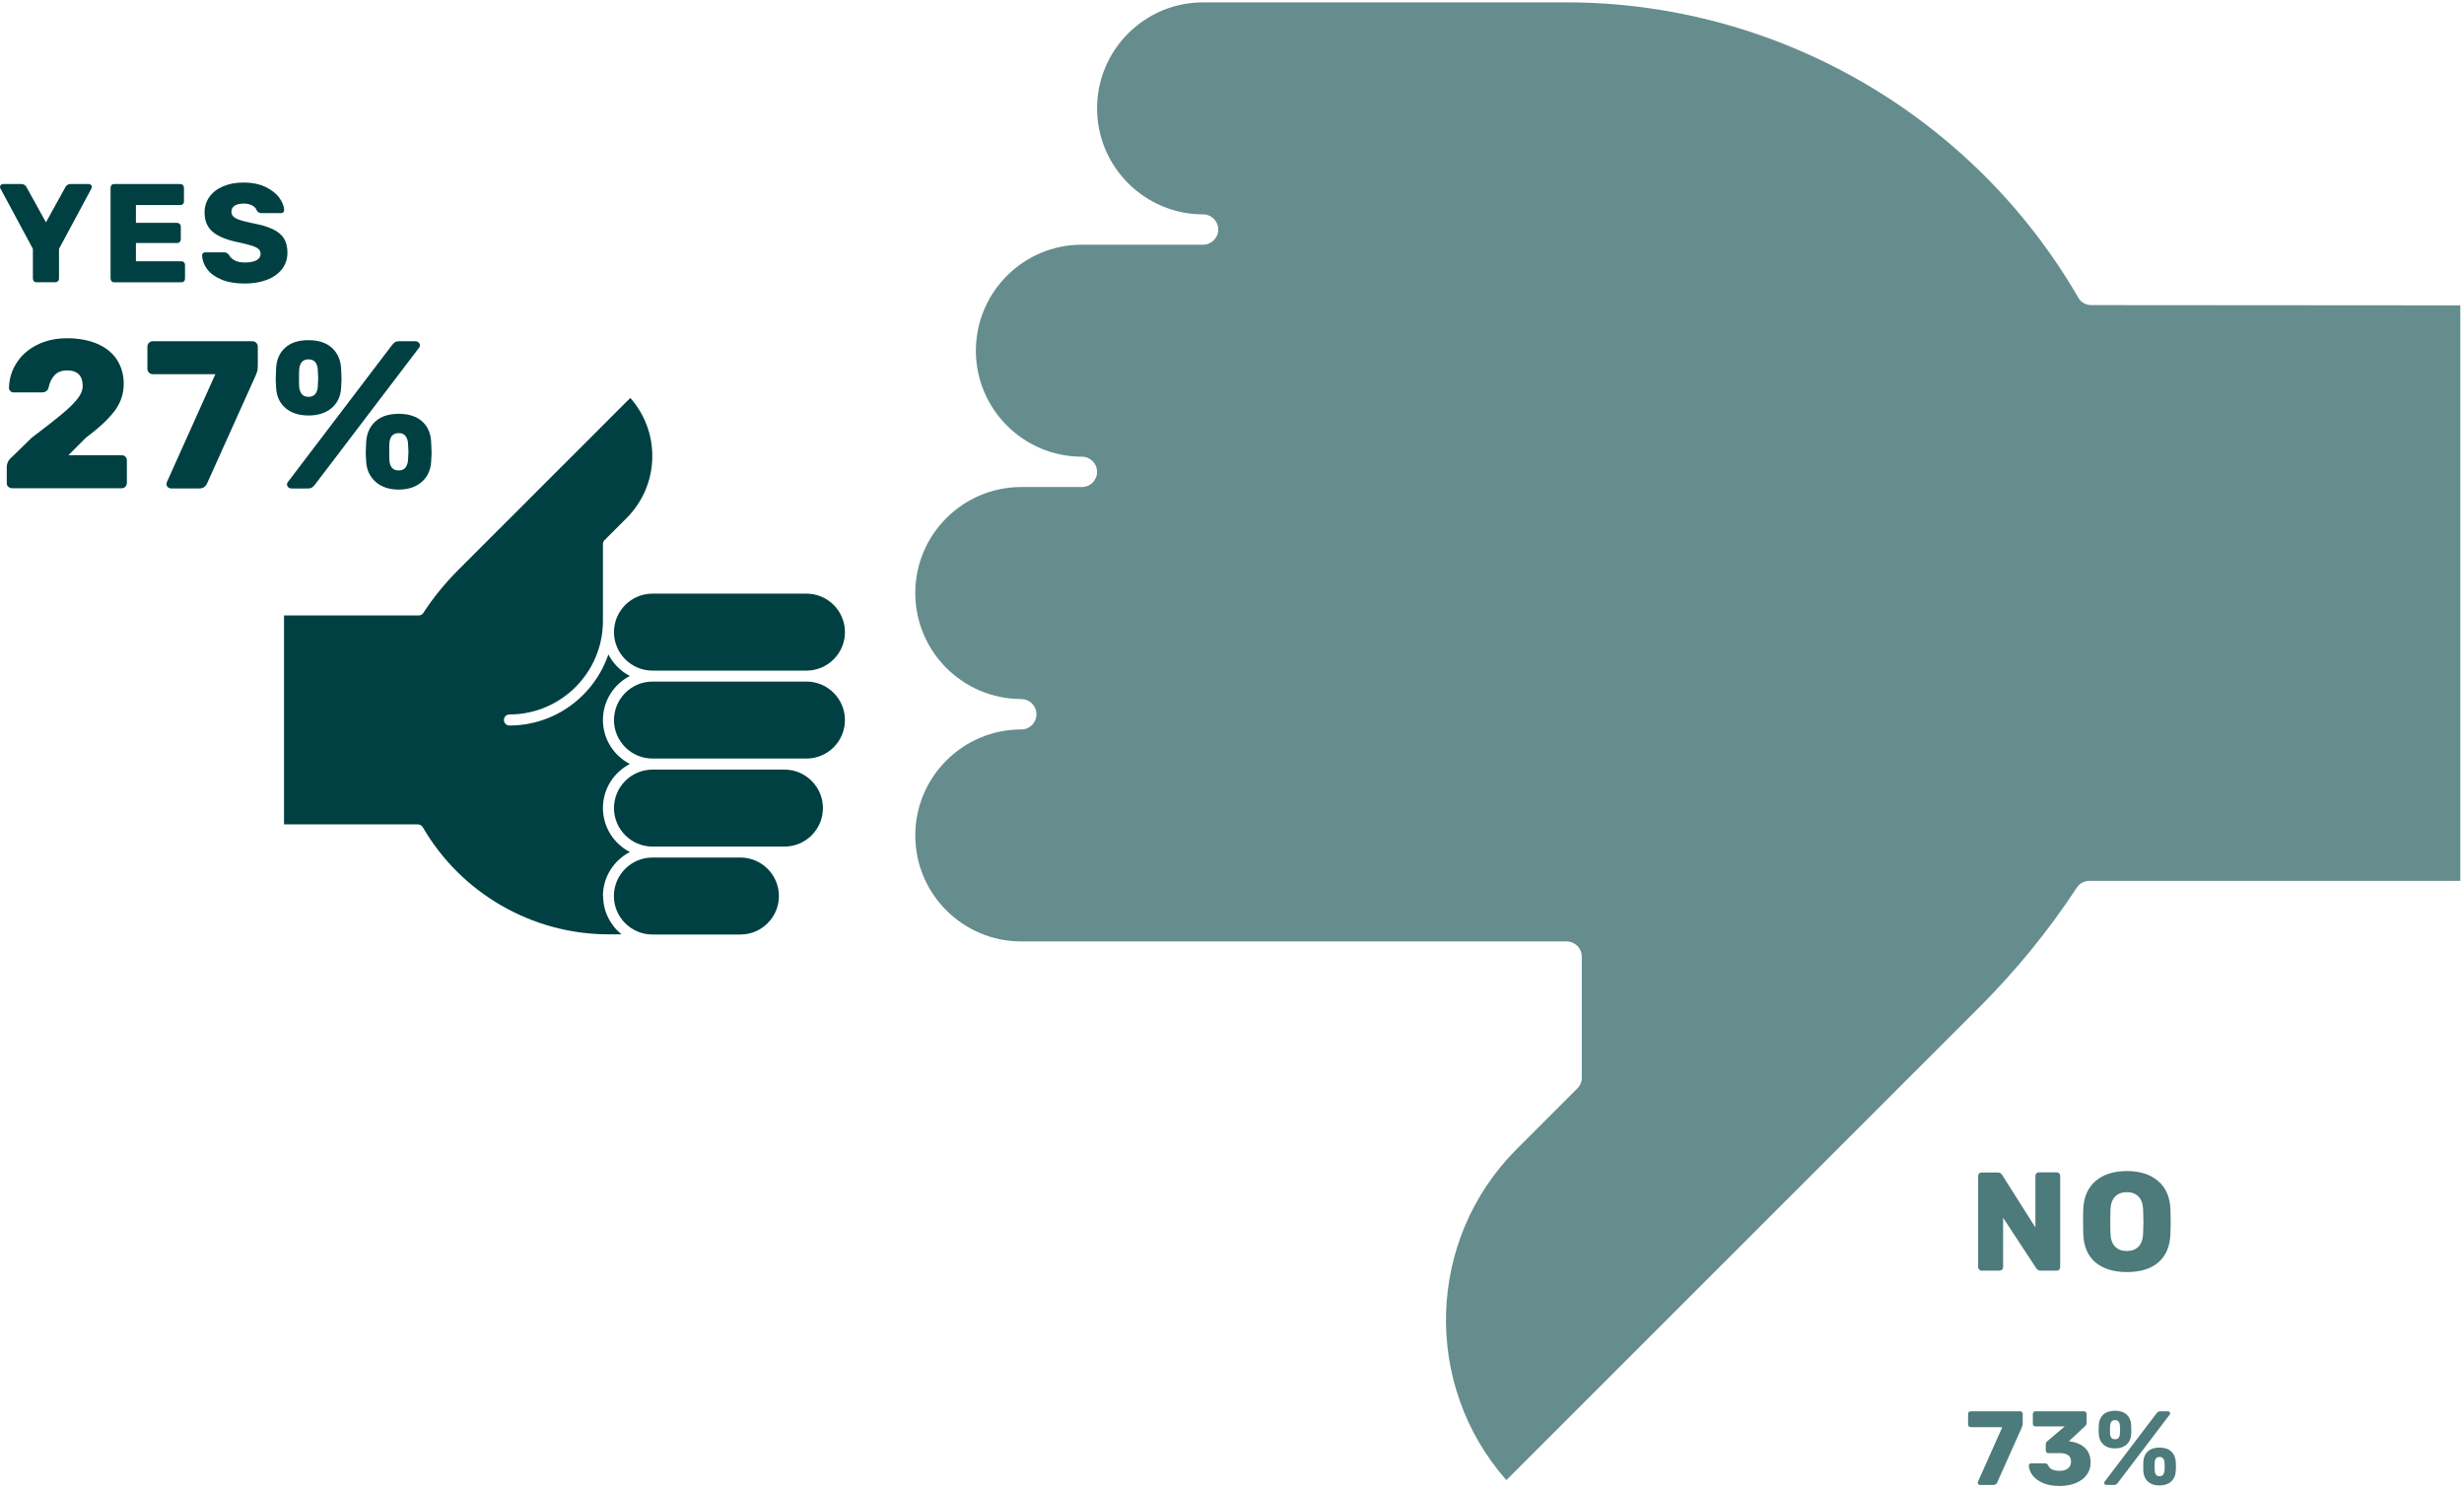
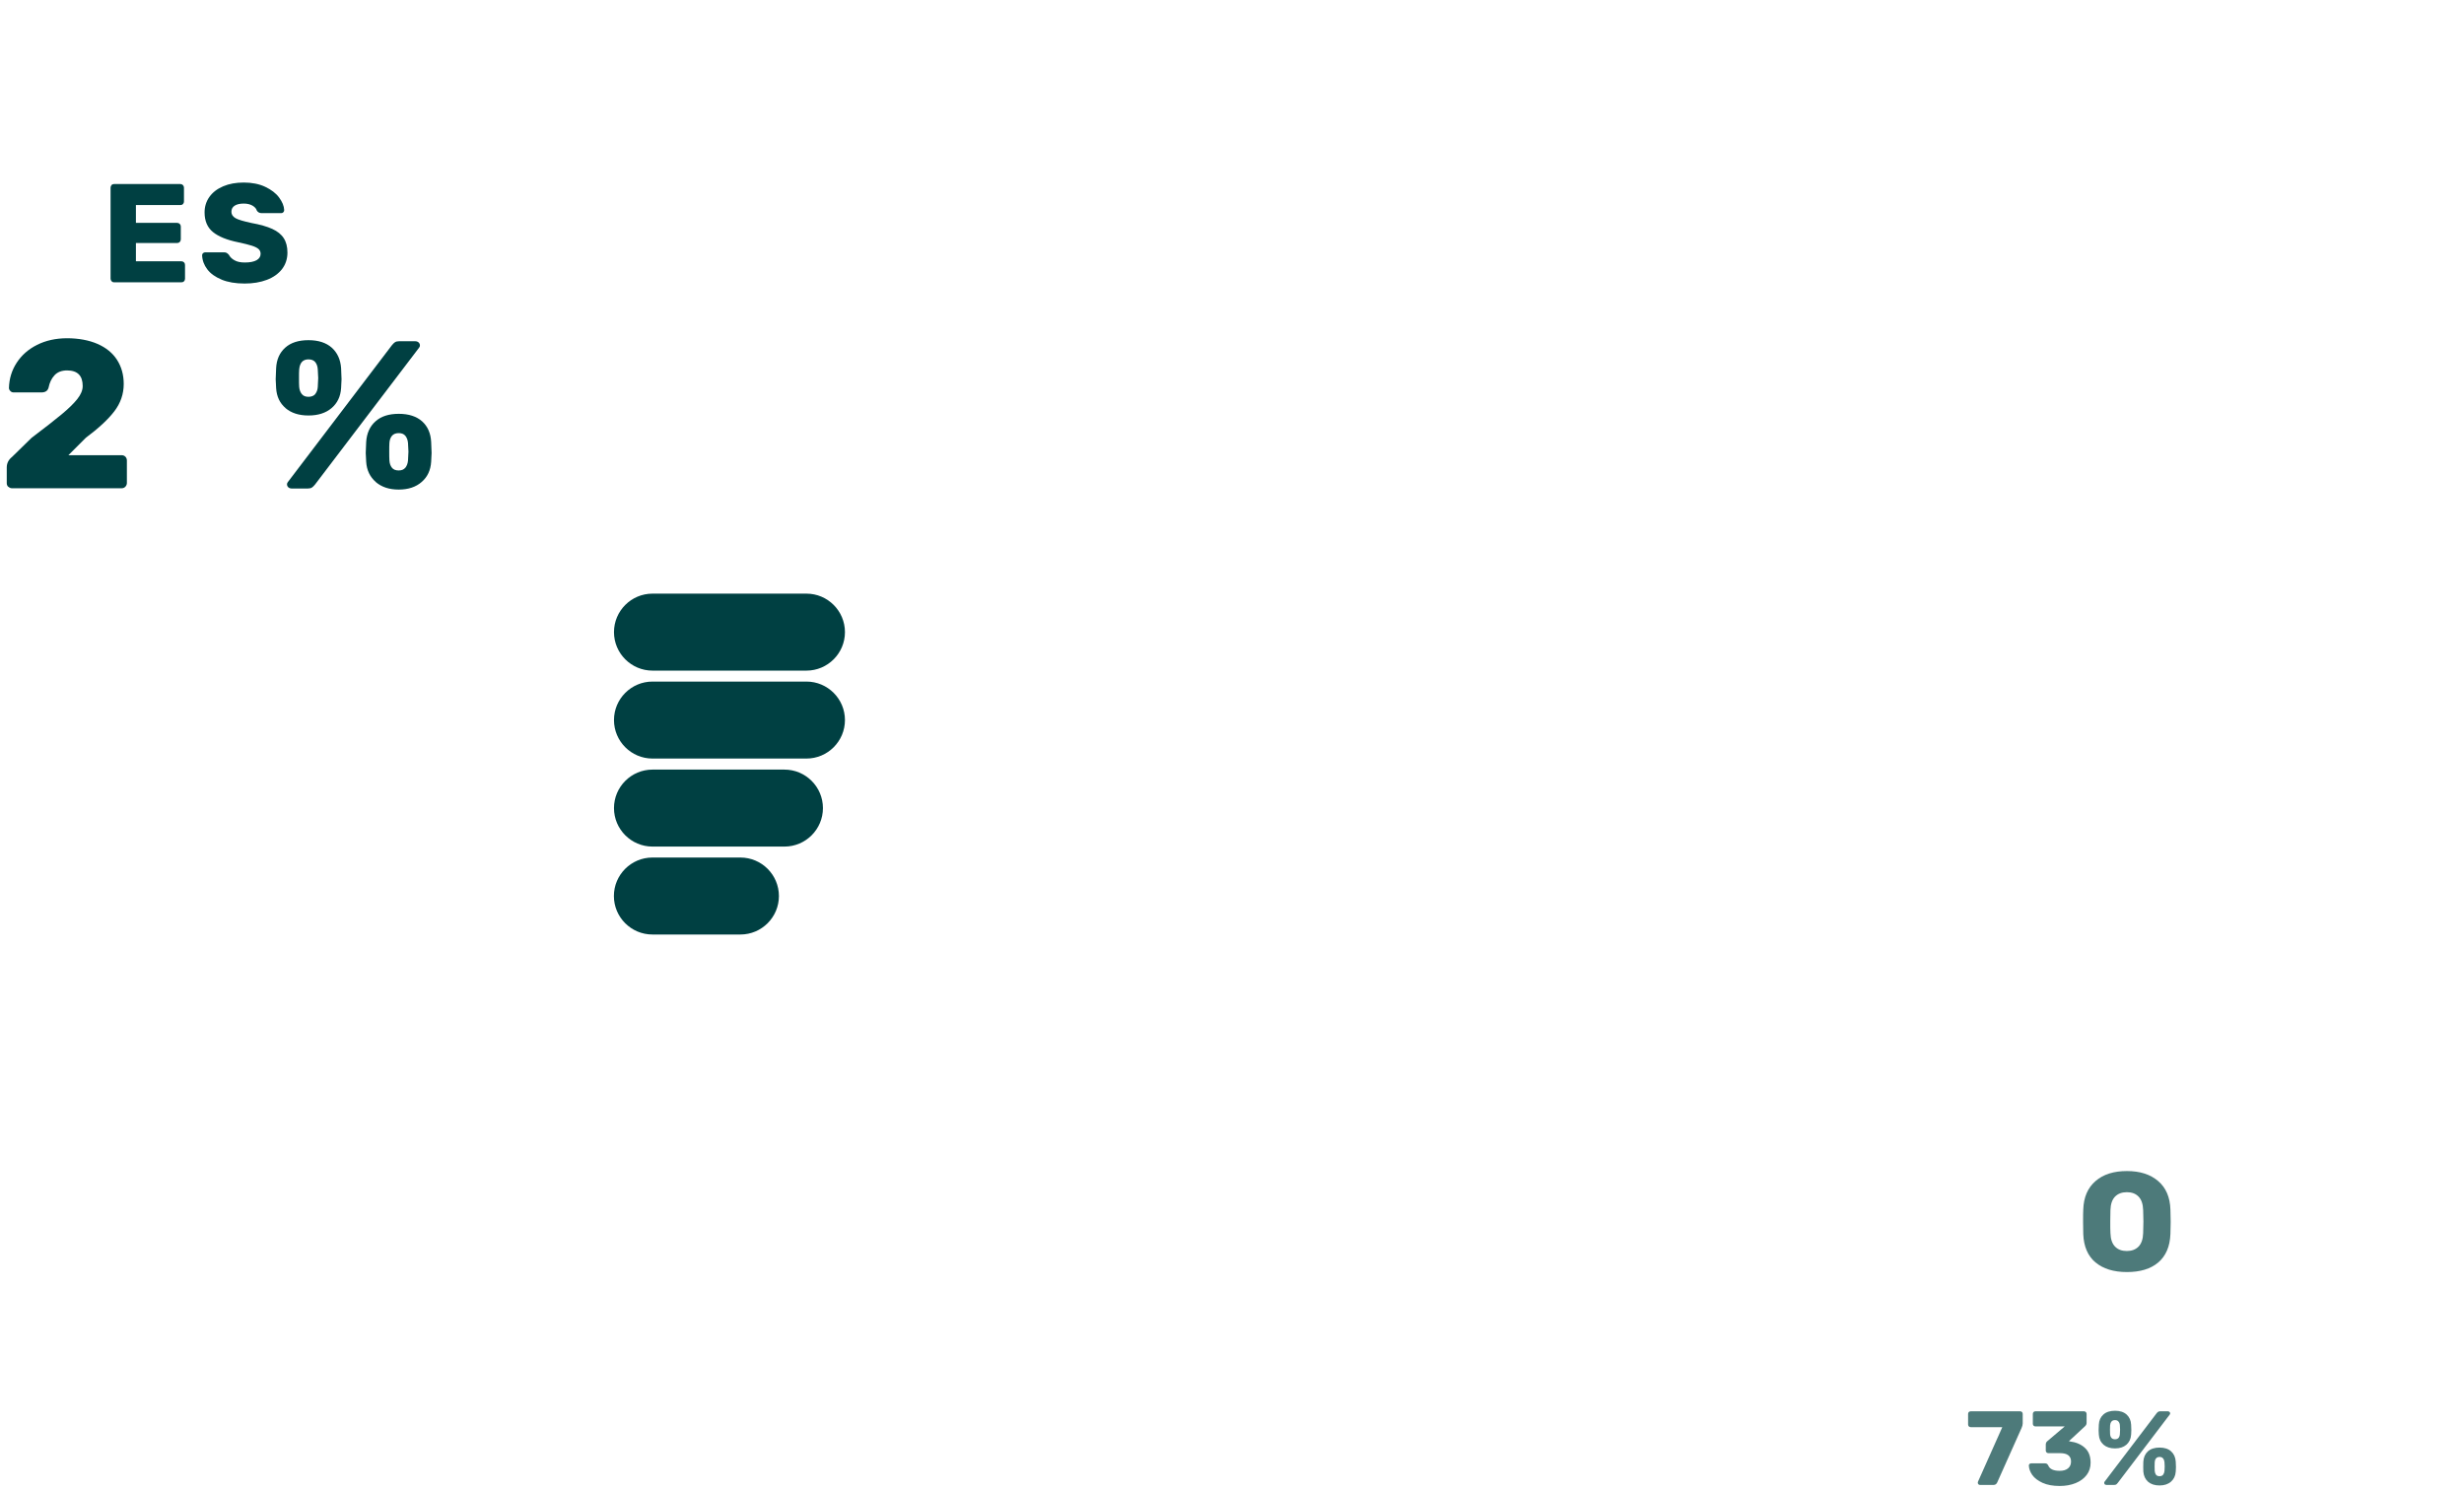
<svg xmlns="http://www.w3.org/2000/svg" width="281" height="170" viewBox="0 0 281 170" fill="none">
  <path d="M0.95 55.54C0.83 55.42 0.77 55.28 0.77 55.12V53.32C0.77 52.84 0.97 52.44 1.37 52.12L3.6 49.94C5.12 48.79 6.27 47.89 7.04 47.25C7.81 46.61 8.41 46.03 8.82 45.51C9.23 44.99 9.43 44.5 9.43 44.03C9.43 42.85 8.84 42.25 7.65 42.25C7.03 42.25 6.55 42.44 6.21 42.81C5.87 43.18 5.65 43.65 5.54 44.21C5.44 44.58 5.17 44.76 4.72 44.76H1.55C1.41 44.76 1.28 44.71 1.18 44.6C1.08 44.5 1.02 44.38 1.02 44.25C1.05 43.19 1.34 42.24 1.9 41.38C2.46 40.52 3.22 39.84 4.22 39.34C5.21 38.84 6.36 38.58 7.65 38.58C8.94 38.58 10.15 38.8 11.13 39.23C12.11 39.66 12.85 40.27 13.35 41.05C13.85 41.83 14.11 42.75 14.11 43.79C14.11 44.94 13.75 45.98 13.04 46.91C12.33 47.84 11.24 48.85 9.79 49.93L7.8 51.92H13.87C14.05 51.92 14.19 51.98 14.3 52.09C14.41 52.2 14.47 52.35 14.47 52.52V55.09C14.47 55.25 14.41 55.39 14.3 55.51C14.19 55.63 14.04 55.69 13.87 55.69H1.37C1.21 55.69 1.07 55.63 0.95 55.51V55.54Z" fill="#004042" />
-   <path d="M19.13 55.56C19.03 55.46 18.99 55.33 18.99 55.19C18.99 55.11 19.01 55.04 19.04 54.97L24.56 42.68H17.43C17.25 42.68 17.11 42.62 16.99 42.5C16.87 42.38 16.81 42.23 16.81 42.06V39.54C16.81 39.36 16.87 39.22 16.99 39.1C17.11 38.98 17.26 38.92 17.43 38.92H28.78C28.96 38.92 29.1 38.98 29.22 39.1C29.34 39.22 29.4 39.37 29.4 39.54V41.77C29.4 42.06 29.36 42.31 29.28 42.51C29.2 42.72 29.15 42.84 29.14 42.87L23.62 55.13C23.44 55.51 23.16 55.71 22.76 55.71H19.5C19.36 55.71 19.24 55.66 19.14 55.55L19.13 55.56Z" fill="#004042" />
  <path d="M32.57 46.55C31.91 45.99 31.55 45.23 31.49 44.27C31.46 43.79 31.44 43.45 31.44 43.26C31.44 43.05 31.46 42.63 31.49 41.99C31.54 41.01 31.88 40.24 32.52 39.66C33.16 39.08 34.05 38.8 35.18 38.8C36.31 38.8 37.2 39.09 37.84 39.66C38.48 40.24 38.83 41.01 38.9 41.99C38.93 42.63 38.95 43.05 38.95 43.26C38.95 43.45 38.93 43.79 38.9 44.27C38.84 45.23 38.47 45.99 37.81 46.55C37.15 47.11 36.27 47.39 35.18 47.39C34.09 47.39 33.22 47.11 32.56 46.55H32.57ZM32.89 55.59C32.79 55.5 32.73 55.38 32.73 55.24C32.73 55.14 32.76 55.06 32.83 54.98L44.69 39.38C44.82 39.22 44.94 39.1 45.05 39.03C45.16 38.96 45.32 38.92 45.53 38.92H47.33C47.49 38.92 47.62 38.96 47.73 39.05C47.83 39.14 47.89 39.26 47.89 39.4C47.89 39.5 47.86 39.58 47.79 39.66L35.93 55.26C35.8 55.42 35.68 55.54 35.57 55.61C35.46 55.68 35.3 55.72 35.09 55.72H33.29C33.13 55.72 33 55.68 32.89 55.59ZM35.96 44.93C36.13 44.71 36.22 44.45 36.24 44.13C36.27 43.65 36.29 43.31 36.29 43.12C36.29 42.91 36.27 42.58 36.24 42.14C36.22 41.8 36.13 41.53 35.96 41.31C35.79 41.1 35.53 40.99 35.18 40.99C34.54 40.99 34.19 41.37 34.12 42.14C34.1 42.36 34.1 42.69 34.1 43.12C34.1 43.55 34.1 43.89 34.12 44.13C34.15 44.47 34.25 44.74 34.42 44.95C34.59 45.16 34.84 45.26 35.18 45.26C35.52 45.26 35.79 45.15 35.96 44.94V44.93ZM42.85 54.97C42.19 54.39 41.82 53.63 41.76 52.67C41.73 52.19 41.71 51.85 41.71 51.66C41.71 51.47 41.73 51.05 41.76 50.41C41.82 49.42 42.18 48.63 42.82 48.06C43.46 47.48 44.35 47.2 45.48 47.2C46.61 47.2 47.5 47.49 48.14 48.06C48.78 48.64 49.12 49.42 49.17 50.41C49.2 51.05 49.22 51.47 49.22 51.66C49.22 51.85 49.2 52.19 49.17 52.67C49.11 53.63 48.75 54.4 48.09 54.97C47.43 55.55 46.56 55.84 45.47 55.84C44.38 55.84 43.51 55.55 42.84 54.97H42.85ZM46.23 53.35C46.4 53.13 46.5 52.86 46.53 52.52C46.56 52.04 46.58 51.7 46.58 51.51C46.58 51.3 46.56 50.97 46.53 50.53C46.5 50.19 46.4 49.92 46.23 49.71C46.06 49.5 45.81 49.4 45.47 49.4C45.13 49.4 44.86 49.51 44.69 49.72C44.52 49.93 44.43 50.2 44.41 50.52C44.39 50.74 44.39 51.07 44.39 51.5C44.39 51.93 44.39 52.27 44.41 52.51C44.43 52.85 44.52 53.12 44.69 53.34C44.86 53.56 45.12 53.66 45.47 53.66C45.82 53.66 46.06 53.55 46.23 53.34V53.35Z" fill="#004042" />
-   <path d="M3.87 32.07C3.79 31.99 3.75 31.9 3.75 31.79V28.38L0.05 21.5C0.02 21.45 0 21.39 0 21.32C0 21.23 0.04 21.16 0.1 21.09C0.17 21.02 0.25 20.99 0.33 20.99H2.44C2.59 20.99 2.71 21.03 2.81 21.1C2.91 21.18 2.98 21.26 3.02 21.34L5.24 25.36L7.46 21.34C7.5 21.26 7.57 21.17 7.67 21.1C7.77 21.03 7.89 20.99 8.04 20.99H10.15C10.24 20.99 10.31 21.03 10.38 21.09C10.45 21.16 10.48 21.24 10.48 21.32C10.48 21.38 10.46 21.44 10.43 21.5L6.73 28.38V31.79C6.73 31.91 6.69 32 6.61 32.08C6.53 32.15 6.43 32.19 6.31 32.19H4.12C4.01 32.19 3.92 32.15 3.84 32.07H3.87Z" fill="#004042" />
  <path d="M12.73 32.07C12.65 31.99 12.61 31.9 12.61 31.79V21.41C12.61 21.29 12.65 21.19 12.72 21.11C12.79 21.03 12.89 20.99 13.01 20.99H20.56C20.68 20.99 20.78 21.03 20.86 21.11C20.94 21.19 20.98 21.29 20.98 21.41V22.99C20.98 23.11 20.94 23.2 20.86 23.28C20.78 23.36 20.68 23.39 20.56 23.39H15.5V25.42H20.2C20.32 25.42 20.42 25.46 20.5 25.54C20.58 25.62 20.62 25.72 20.62 25.84V27.3C20.62 27.42 20.58 27.52 20.5 27.6C20.42 27.68 20.32 27.72 20.2 27.72H15.5V29.8H20.68C20.8 29.8 20.9 29.84 20.98 29.92C21.06 30 21.1 30.1 21.1 30.22V31.8C21.1 31.92 21.06 32.01 20.98 32.09C20.9 32.17 20.8 32.2 20.68 32.2H13C12.89 32.2 12.8 32.16 12.72 32.08L12.73 32.07Z" fill="#004042" />
  <path d="M25.29 31.9C24.56 31.6 24.01 31.21 23.64 30.72C23.27 30.23 23.07 29.7 23.05 29.12C23.05 29.02 23.08 28.94 23.15 28.88C23.22 28.82 23.3 28.78 23.4 28.78H25.53C25.66 28.78 25.76 28.8 25.84 28.84C25.92 28.88 26.01 28.96 26.1 29.06C26.24 29.32 26.45 29.53 26.75 29.69C27.04 29.86 27.43 29.94 27.93 29.94C28.51 29.94 28.95 29.85 29.26 29.68C29.57 29.5 29.72 29.26 29.72 28.95C29.72 28.73 29.64 28.54 29.48 28.4C29.32 28.26 29.06 28.13 28.71 28.02C28.36 27.91 27.85 27.78 27.19 27.64C25.9 27.38 24.93 26.99 24.29 26.47C23.65 25.95 23.33 25.2 23.33 24.23C23.33 23.57 23.51 22.98 23.88 22.46C24.25 21.94 24.77 21.54 25.45 21.25C26.13 20.96 26.91 20.82 27.81 20.82C28.71 20.82 29.56 20.98 30.25 21.31C30.94 21.64 31.47 22.04 31.83 22.53C32.19 23.02 32.39 23.49 32.41 23.96C32.41 24.06 32.38 24.14 32.31 24.21C32.25 24.28 32.17 24.31 32.07 24.31H29.83C29.6 24.31 29.41 24.21 29.29 24.02C29.23 23.8 29.06 23.61 28.79 23.45C28.52 23.3 28.19 23.22 27.8 23.22C27.35 23.22 27.01 23.3 26.76 23.46C26.51 23.62 26.39 23.86 26.39 24.16C26.39 24.46 26.55 24.71 26.87 24.89C27.19 25.07 27.79 25.24 28.66 25.43C29.66 25.61 30.46 25.84 31.05 26.11C31.64 26.38 32.08 26.73 32.36 27.17C32.64 27.6 32.78 28.15 32.78 28.81C32.78 29.53 32.57 30.16 32.16 30.7C31.74 31.23 31.17 31.64 30.43 31.92C29.69 32.2 28.85 32.34 27.9 32.34C26.86 32.34 25.98 32.19 25.26 31.89L25.29 31.9Z" fill="#004042" />
  <path d="M70.02 72.1C70.02 74.52 71.99 76.49 74.41 76.49H91.97C94.39 76.49 96.36 74.52 96.36 72.1C96.36 69.68 94.39 67.71 91.97 67.71H74.41C71.99 67.71 70.02 69.68 70.02 72.1Z" fill="#004042" />
  <path d="M84.44 97.81H74.4C71.98 97.81 70.01 99.78 70.01 102.2C70.01 104.62 71.98 106.59 74.4 106.59H84.44C86.86 106.59 88.83 104.62 88.83 102.2C88.83 99.78 86.86 97.81 84.44 97.81Z" fill="#004042" />
  <path d="M89.46 87.78H74.41C71.99 87.78 70.02 89.75 70.02 92.17C70.02 94.59 71.99 96.56 74.41 96.56H89.46C91.88 96.56 93.85 94.59 93.85 92.17C93.85 89.75 91.88 87.78 89.46 87.78Z" fill="#004042" />
  <path d="M91.97 77.74H74.41C71.99 77.74 70.02 79.71 70.02 82.13C70.02 84.55 71.99 86.52 74.41 86.52H91.97C94.39 86.52 96.36 84.55 96.36 82.13C96.36 79.71 94.39 77.74 91.97 77.74Z" fill="#004042" />
-   <path d="M68.76 102.2C68.76 100.02 70.01 98.12 71.83 97.18C70.01 96.24 68.76 94.35 68.76 92.16C68.76 89.97 70.01 88.08 71.83 87.14C70.01 86.2 68.76 84.31 68.76 82.12C68.76 79.93 70.01 78.04 71.83 77.1C70.78 76.56 69.92 75.69 69.38 74.64C67.78 79.35 63.33 82.75 58.1 82.75C57.75 82.75 57.47 82.47 57.47 82.12C57.47 81.77 57.75 81.49 58.1 81.49C63.98 81.49 68.76 76.71 68.76 70.83V62.05C68.76 61.88 68.83 61.72 68.94 61.61L71.45 59.1C73.34 57.21 74.39 54.69 74.39 52.02C74.39 49.55 73.5 47.22 71.88 45.39L52.27 65C50.77 66.5 49.42 68.15 48.27 69.92C48.15 70.1 47.96 70.2 47.75 70.2H32.39V94.03H47.65C47.87 94.03 48.09 94.14 48.21 94.34C52.57 101.88 60.69 106.57 69.4 106.57H70.88C69.6 105.53 68.78 103.95 68.78 102.18L68.76 102.2Z" fill="#004042" />
-   <path d="M116.47 79.74C117.43 79.74 118.2 80.51 118.2 81.47C118.2 82.43 117.43 83.2 116.47 83.2C109.8 83.2 104.38 88.62 104.38 95.29C104.38 101.96 109.8 107.38 116.47 107.38H178.66C179.61 107.38 180.39 108.15 180.39 109.11V122.93C180.39 123.39 180.21 123.83 179.88 124.15L172.97 131.06C162.62 141.41 162.23 157.99 171.79 168.82L225.81 114.8C229.93 110.68 233.64 106.12 236.84 101.25C237.16 100.76 237.7 100.47 238.28 100.47H280.58V34.83L238.56 34.8C237.95 34.82 237.34 34.53 237.02 33.96C225 13.18 202.64 0.27 178.66 0.27H137.2C130.53 0.27 125.11 5.7 125.11 12.36C125.11 19.02 130.54 24.45 137.2 24.45C138.16 24.45 138.93 25.22 138.93 26.18C138.93 27.14 138.16 27.91 137.2 27.91H123.38C116.71 27.91 111.29 33.33 111.29 40C111.29 46.67 116.72 52.09 123.38 52.09C124.34 52.09 125.11 52.86 125.11 53.82C125.11 54.78 124.34 55.55 123.38 55.55H116.47C109.8 55.55 104.38 60.97 104.38 67.64C104.38 74.31 109.8 79.73 116.47 79.73V79.74Z" fill="#668D8D" />
  <path d="M225.802 169.37C225.73 169.37 225.67 169.346 225.622 169.298C225.574 169.242 225.55 169.178 225.55 169.106C225.55 169.066 225.558 169.03 225.574 168.998L228.346 162.782H224.758C224.67 162.782 224.594 162.754 224.53 162.698C224.474 162.634 224.446 162.558 224.446 162.47V161.27C224.446 161.182 224.474 161.11 224.53 161.054C224.594 160.998 224.67 160.97 224.758 160.97H230.362C230.458 160.97 230.534 160.998 230.59 161.054C230.646 161.11 230.674 161.182 230.674 161.27V162.338C230.674 162.506 230.63 162.686 230.542 162.878L227.77 169.082C227.682 169.274 227.542 169.37 227.35 169.37H225.802Z" fill="#4D7A7A" />
  <path d="M234.889 169.49C234.113 169.49 233.461 169.37 232.933 169.13C232.413 168.89 232.025 168.594 231.769 168.242C231.521 167.882 231.389 167.522 231.373 167.162C231.373 167.09 231.397 167.03 231.445 166.982C231.501 166.934 231.565 166.91 231.637 166.91H233.209C233.297 166.91 233.369 166.926 233.425 166.958C233.481 166.99 233.533 167.05 233.581 167.138C233.741 167.554 234.177 167.762 234.889 167.762C235.297 167.762 235.613 167.67 235.837 167.486C236.069 167.294 236.185 167.034 236.185 166.706C236.185 166.066 235.769 165.746 234.937 165.746H233.605C233.525 165.746 233.453 165.718 233.389 165.662C233.333 165.598 233.305 165.526 233.305 165.446V164.774C233.305 164.598 233.369 164.462 233.497 164.366L235.465 162.698H232.129C232.049 162.698 231.977 162.67 231.913 162.614C231.857 162.55 231.829 162.478 231.829 162.398V161.27C231.829 161.182 231.857 161.11 231.913 161.054C231.977 160.998 232.049 160.97 232.129 160.97H237.649C237.737 160.97 237.809 160.998 237.865 161.054C237.929 161.11 237.961 161.182 237.961 161.27V162.29C237.961 162.442 237.897 162.574 237.769 162.686L235.945 164.378L236.029 164.402C236.765 164.498 237.345 164.746 237.769 165.146C238.201 165.538 238.417 166.102 238.417 166.838C238.417 167.374 238.265 167.842 237.961 168.242C237.657 168.642 237.237 168.95 236.701 169.166C236.165 169.382 235.561 169.49 234.889 169.49Z" fill="#4D7A7A" />
  <path d="M241.203 165.206C240.659 165.206 240.223 165.066 239.895 164.786C239.567 164.498 239.387 164.114 239.355 163.634C239.339 163.394 239.331 163.226 239.331 163.13C239.331 163.034 239.339 162.826 239.355 162.506C239.379 162.018 239.551 161.63 239.871 161.342C240.191 161.054 240.635 160.91 241.203 160.91C241.763 160.91 242.203 161.054 242.523 161.342C242.843 161.63 243.015 162.018 243.039 162.506C243.055 162.826 243.063 163.034 243.063 163.13C243.063 163.226 243.055 163.394 243.039 163.634C243.007 164.114 242.827 164.498 242.499 164.786C242.171 165.066 241.739 165.206 241.203 165.206ZM240.243 169.37C240.163 169.37 240.095 169.35 240.039 169.31C239.991 169.262 239.967 169.202 239.967 169.13C239.967 169.082 239.983 169.038 240.015 168.998L245.943 161.198C246.007 161.118 246.067 161.062 246.123 161.03C246.179 160.99 246.259 160.97 246.363 160.97H247.215C247.295 160.97 247.359 160.994 247.407 161.042C247.463 161.082 247.491 161.138 247.491 161.21C247.491 161.258 247.475 161.302 247.443 161.342L241.515 169.142C241.451 169.222 241.391 169.282 241.335 169.322C241.279 169.354 241.199 169.37 241.095 169.37H240.243ZM241.203 164.162C241.539 164.162 241.723 163.966 241.755 163.574C241.771 163.318 241.779 163.15 241.779 163.07C241.779 162.966 241.771 162.802 241.755 162.578C241.747 162.402 241.695 162.258 241.599 162.146C241.511 162.034 241.379 161.978 241.203 161.978C241.019 161.978 240.883 162.034 240.795 162.146C240.707 162.258 240.655 162.402 240.639 162.578C240.631 162.69 240.627 162.854 240.627 163.07C240.627 163.278 240.631 163.446 240.639 163.574C240.671 163.966 240.859 164.162 241.203 164.162ZM246.279 169.43C245.735 169.43 245.299 169.29 244.971 169.01C244.651 168.722 244.471 168.334 244.431 167.846C244.423 167.71 244.419 167.526 244.419 167.294C244.419 167.054 244.423 166.862 244.431 166.718C244.463 166.222 244.635 165.83 244.947 165.542C245.267 165.254 245.711 165.11 246.279 165.11C246.847 165.11 247.287 165.254 247.599 165.542C247.919 165.83 248.095 166.222 248.127 166.718C248.143 167.038 248.151 167.246 248.151 167.342C248.151 167.438 248.143 167.606 248.127 167.846C248.095 168.326 247.915 168.71 247.587 168.998C247.259 169.286 246.823 169.43 246.279 169.43ZM246.279 168.374C246.463 168.374 246.599 168.318 246.687 168.206C246.775 168.086 246.827 167.942 246.843 167.774C246.859 167.534 246.867 167.366 246.867 167.27C246.867 167.166 246.859 167.002 246.843 166.778C246.827 166.61 246.775 166.47 246.687 166.358C246.599 166.238 246.463 166.178 246.279 166.178C246.095 166.178 245.959 166.238 245.871 166.358C245.783 166.47 245.735 166.61 245.727 166.778C245.719 166.89 245.715 167.054 245.715 167.27C245.715 167.486 245.719 167.654 245.727 167.774C245.743 167.95 245.791 168.094 245.871 168.206C245.959 168.318 246.095 168.374 246.279 168.374Z" fill="#4D7A7A" />
-   <path d="M225.71 144.81C225.63 144.73 225.59 144.64 225.59 144.53V134.15C225.59 134.03 225.63 133.93 225.7 133.85C225.77 133.77 225.87 133.73 225.99 133.73H227.8C228.05 133.73 228.23 133.83 228.34 134.03L232.12 140V134.14C232.12 134.02 232.16 133.92 232.23 133.84C232.31 133.76 232.4 133.72 232.52 133.72H234.55C234.67 133.72 234.76 133.76 234.84 133.84C234.92 133.92 234.95 134.02 234.95 134.14V144.51C234.95 144.63 234.91 144.73 234.84 144.81C234.77 144.89 234.67 144.93 234.55 144.93H232.74C232.49 144.93 232.31 144.83 232.2 144.63L228.44 138.9V144.53C228.44 144.65 228.4 144.74 228.32 144.82C228.24 144.89 228.14 144.93 228.02 144.93H225.99C225.88 144.93 225.79 144.89 225.71 144.81Z" fill="#4D7A7A" />
  <path d="M238.97 143.99C238.1 143.25 237.63 142.17 237.58 140.74C237.57 140.44 237.56 139.98 237.56 139.36C237.56 138.74 237.56 138.28 237.58 137.97C237.62 136.56 238.09 135.48 238.98 134.71C239.87 133.94 241.06 133.57 242.56 133.57C244.06 133.57 245.23 133.95 246.12 134.71C247.01 135.47 247.48 136.56 247.52 137.97C247.54 138.59 247.55 139.05 247.55 139.36C247.55 139.67 247.54 140.14 247.52 140.74C247.47 142.17 247 143.25 246.14 143.99C245.27 144.73 244.08 145.09 242.56 145.09C241.04 145.09 239.85 144.72 238.98 143.99H238.97ZM243.88 142.19C244.21 141.85 244.39 141.34 244.41 140.65C244.43 140.03 244.44 139.59 244.44 139.32C244.44 139.05 244.43 138.62 244.41 138.02C244.39 137.33 244.21 136.81 243.88 136.48C243.55 136.14 243.11 135.98 242.55 135.98C241.99 135.98 241.54 136.15 241.21 136.48C240.88 136.82 240.7 137.33 240.68 138.02C240.67 138.32 240.66 138.75 240.66 139.32C240.66 139.89 240.66 140.34 240.68 140.65C240.7 141.34 240.88 141.86 241.21 142.19C241.54 142.53 241.99 142.69 242.55 142.69C243.11 142.69 243.55 142.52 243.88 142.19Z" fill="#4D7A7A" />
</svg>